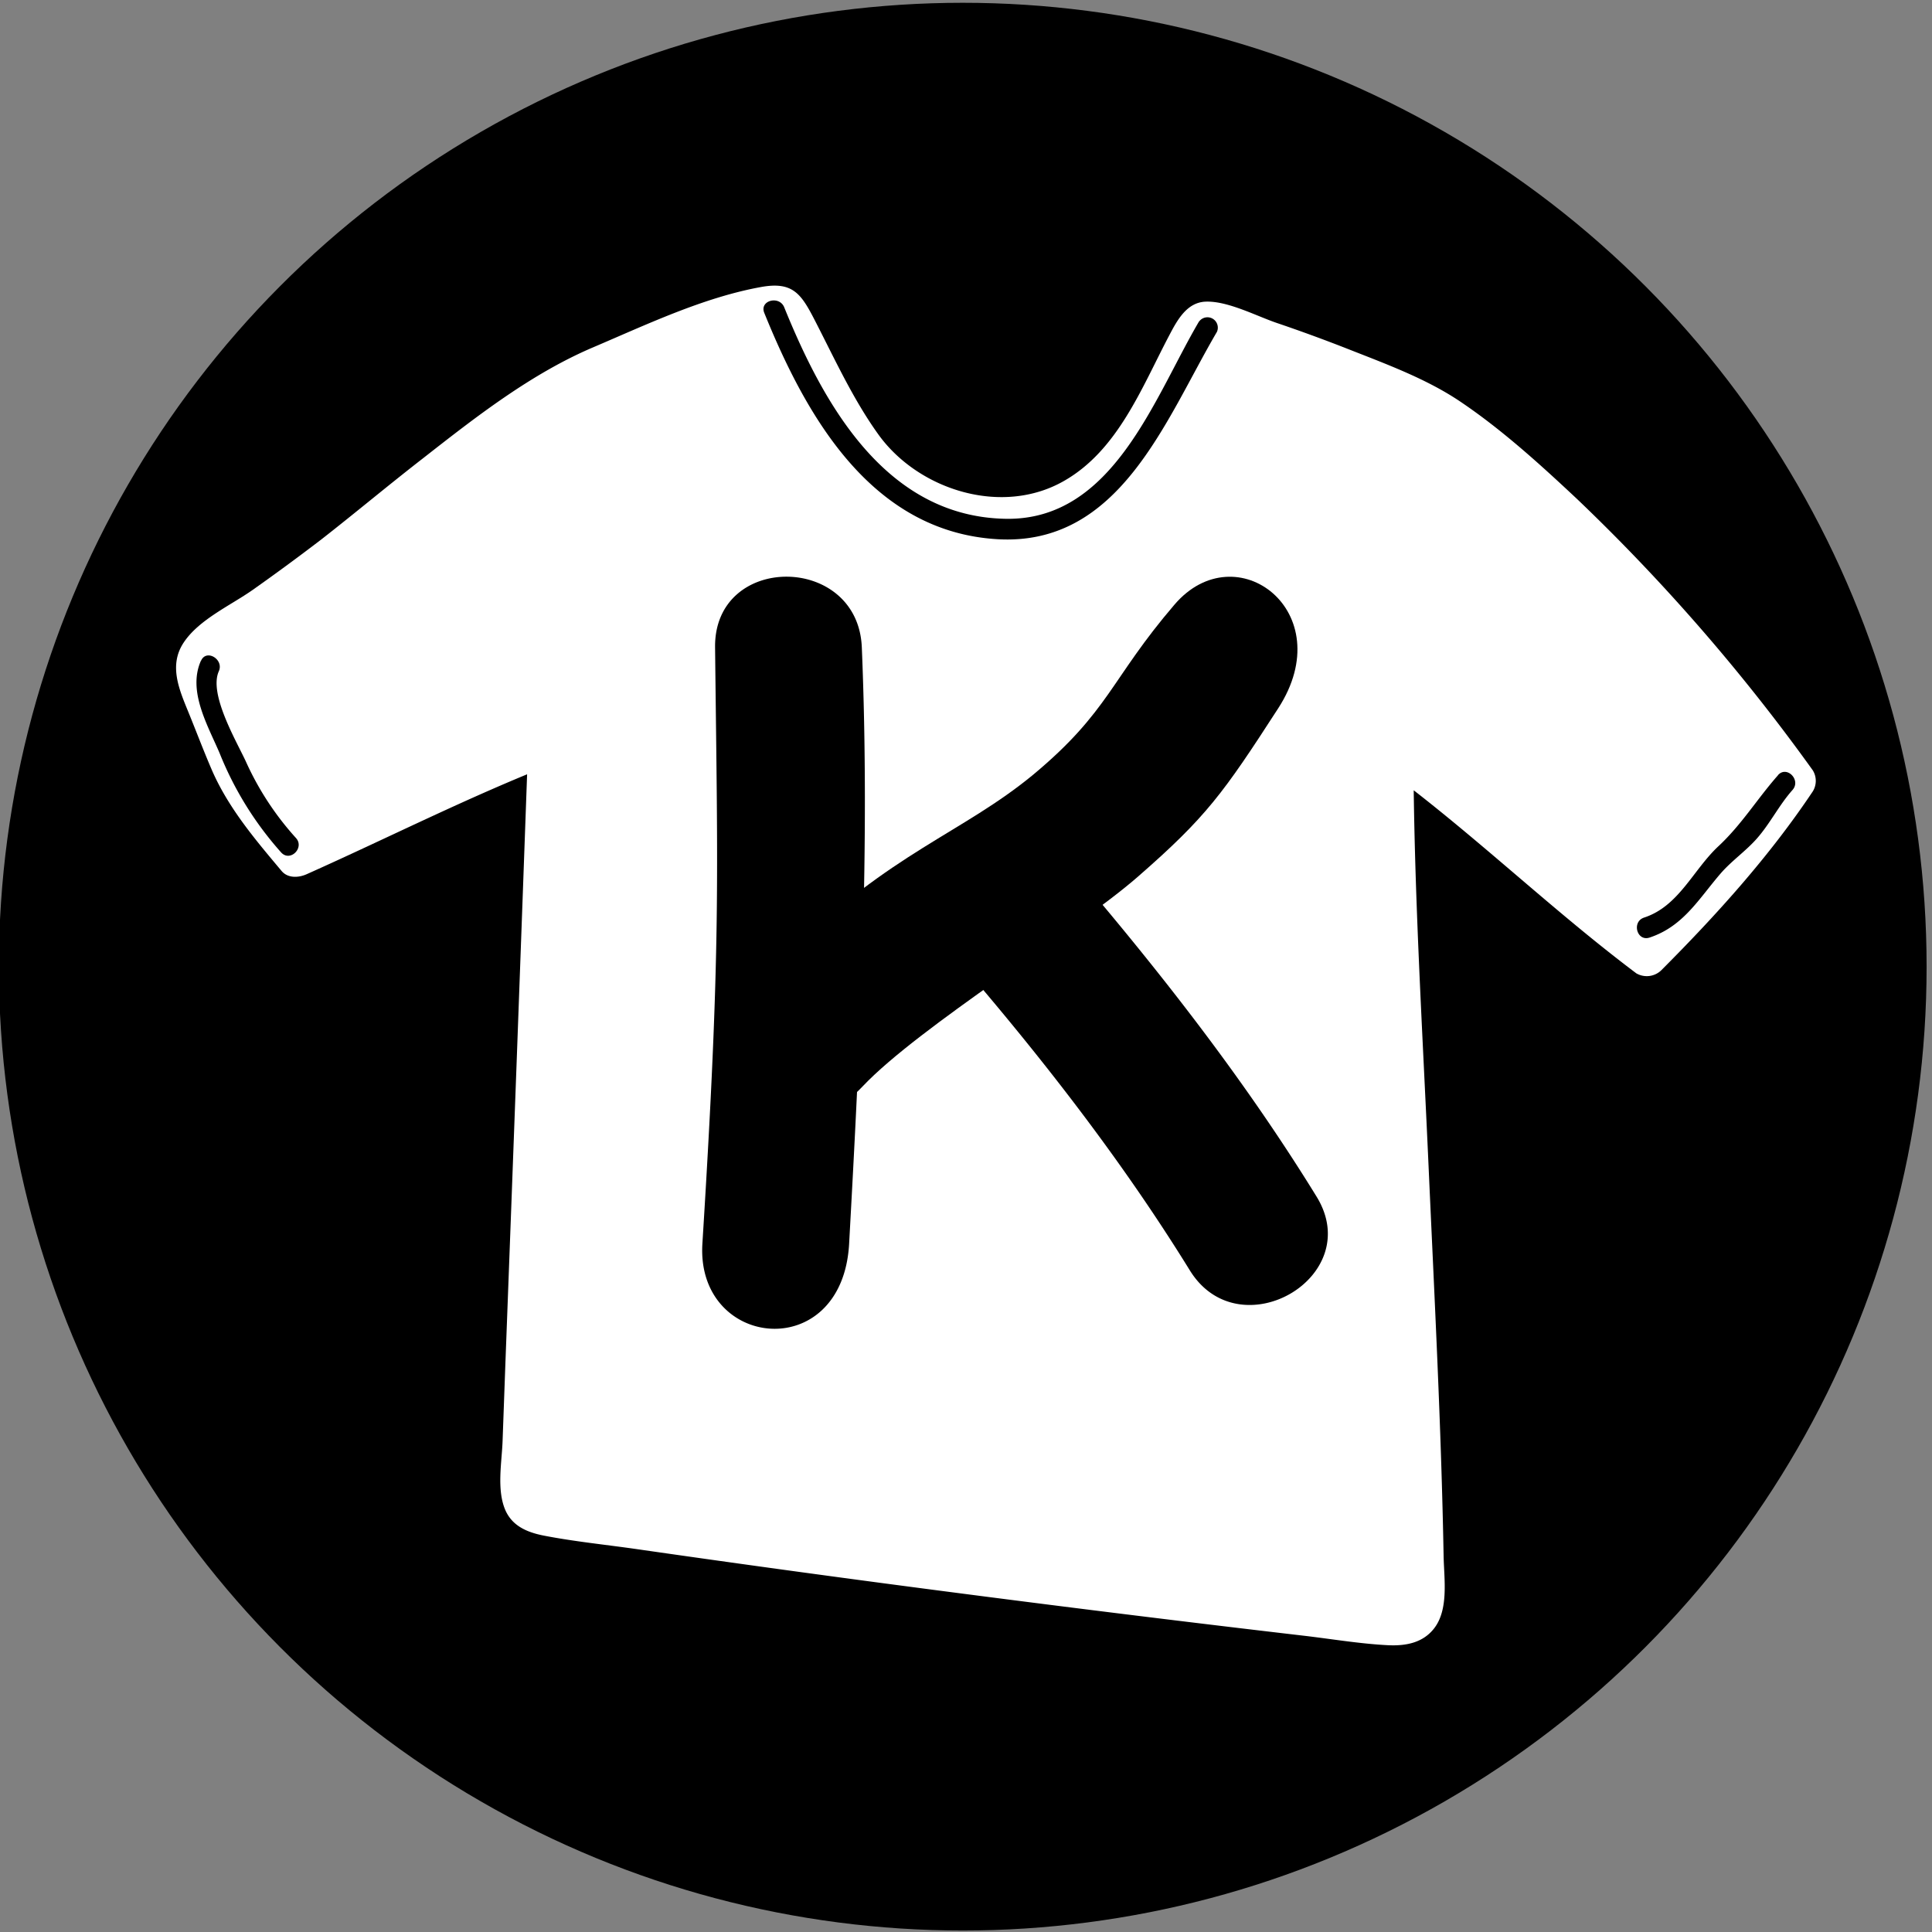
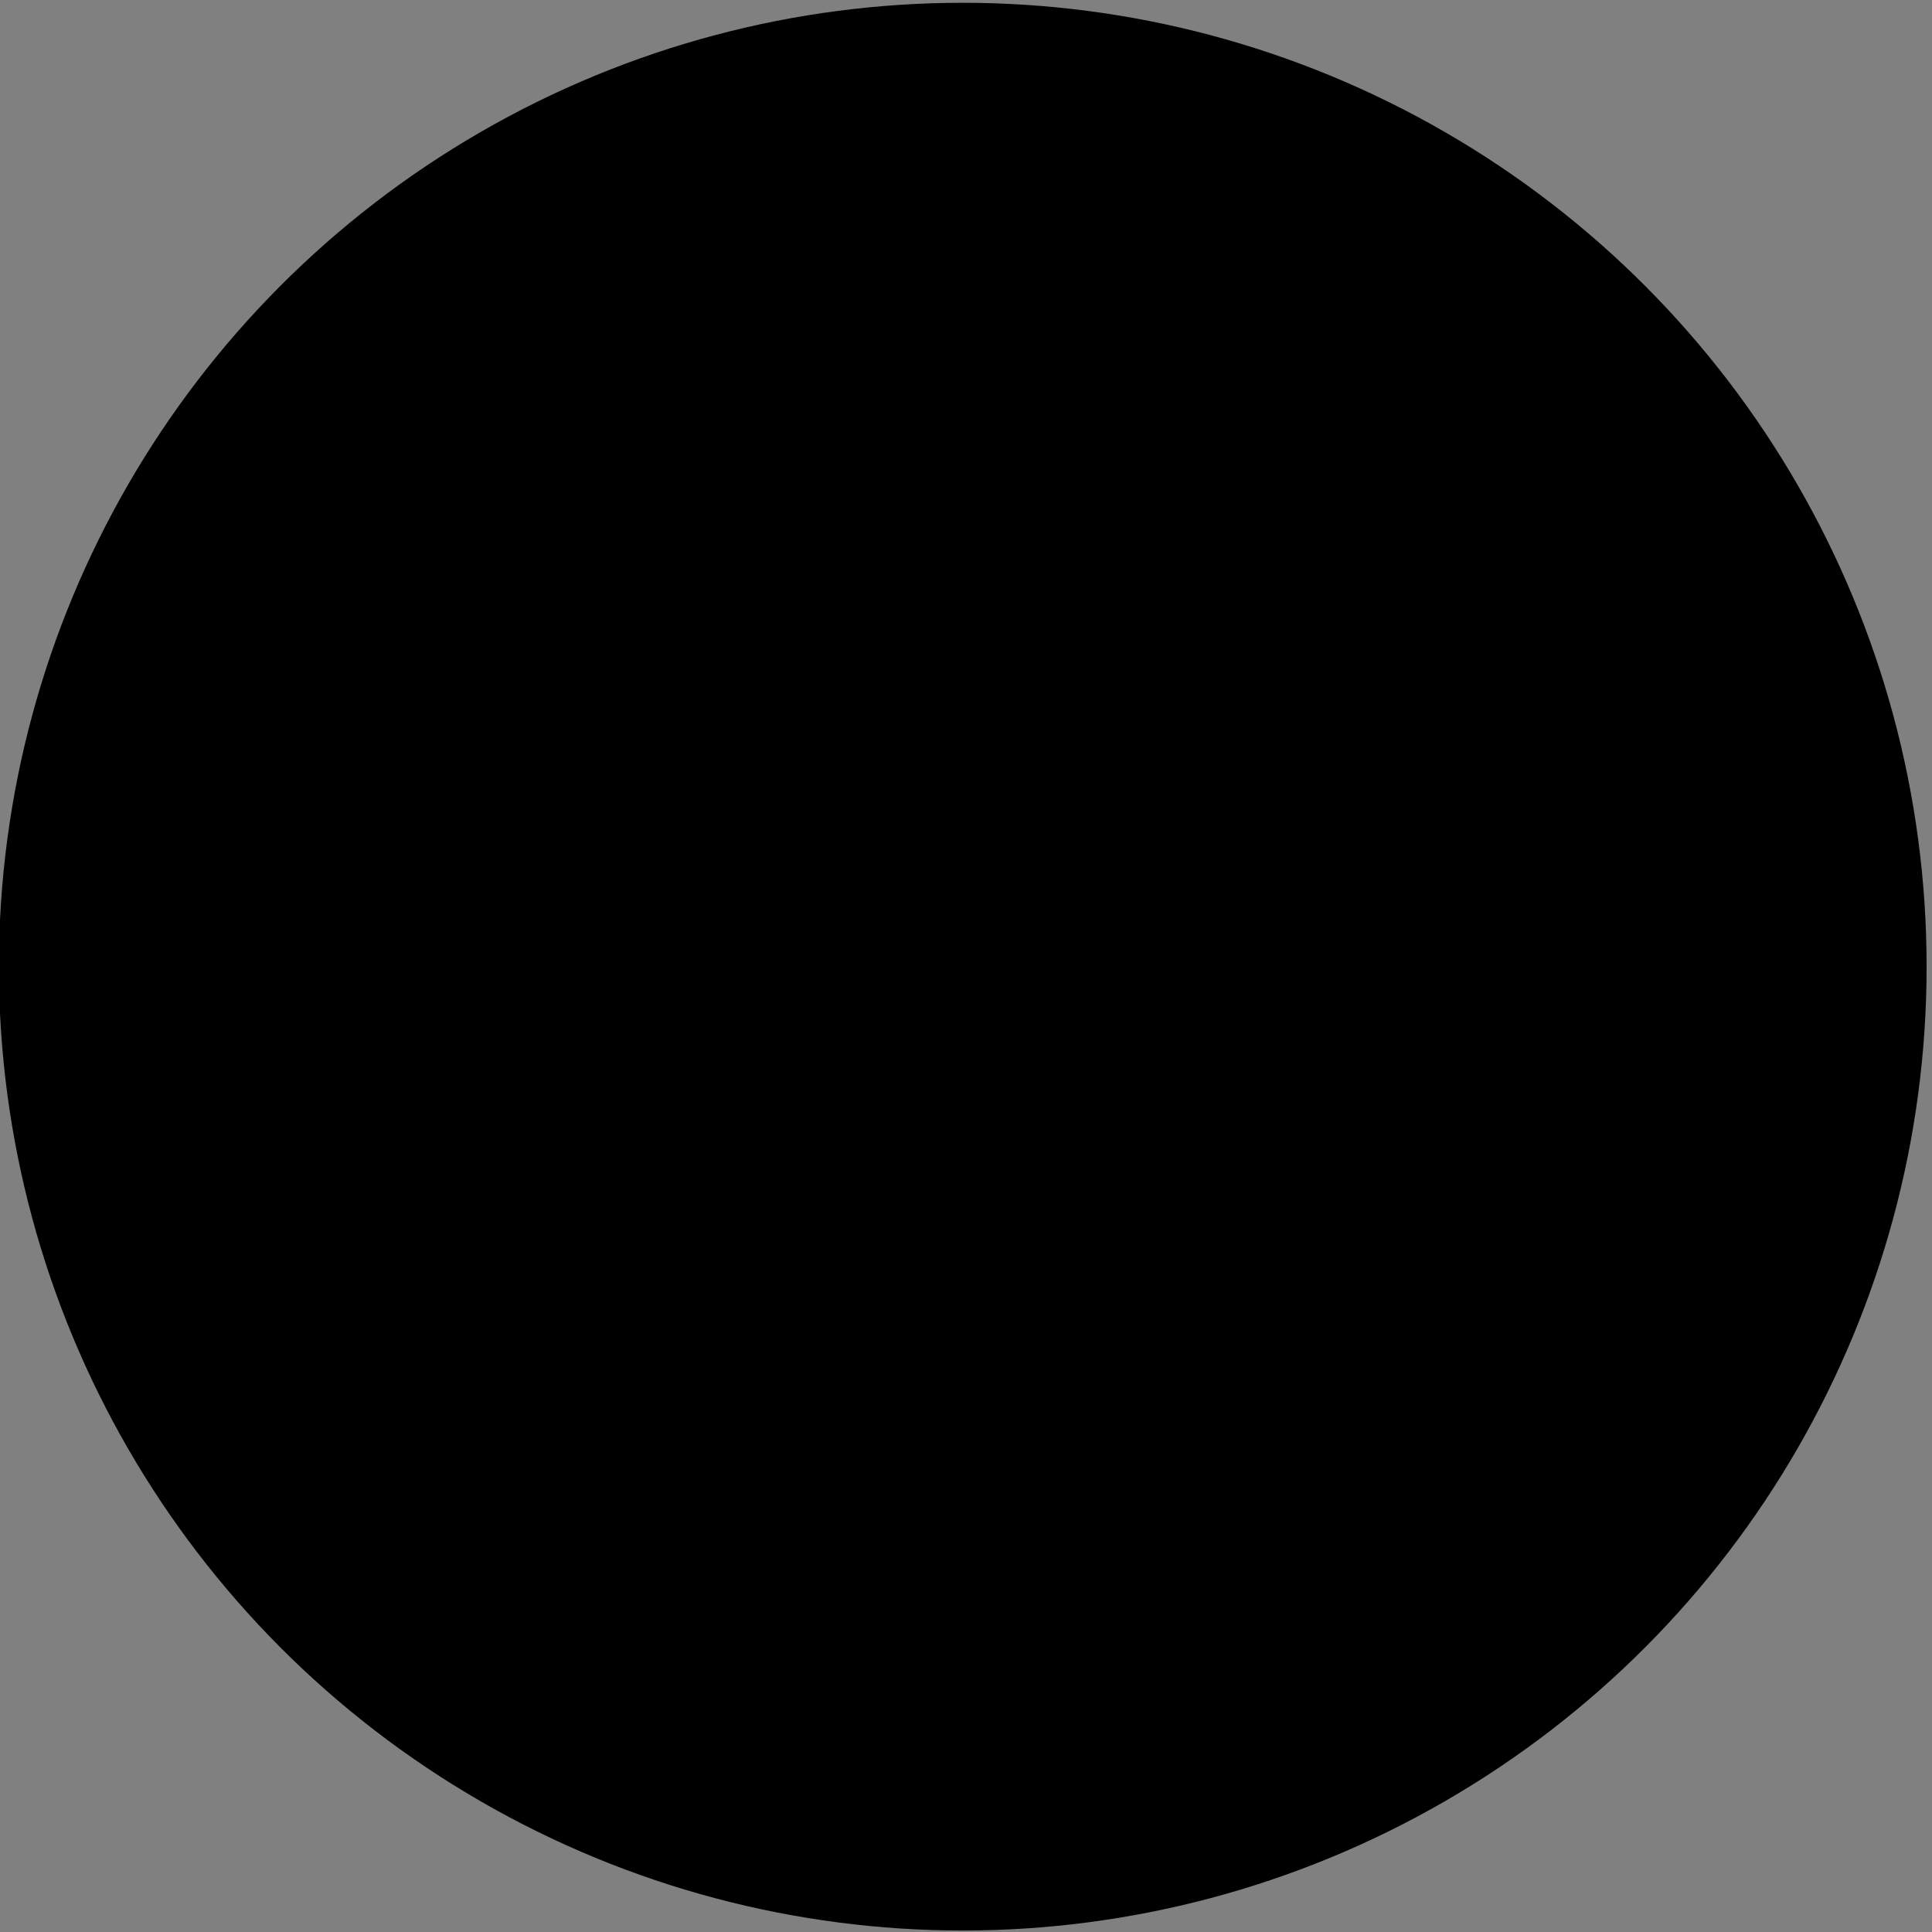
<svg xmlns="http://www.w3.org/2000/svg" id="Vrstva_1" data-name="Vrstva 1" viewBox="0 0 326 326" width="36" height="36">
  <rect x="0" y="0" width="326" height="326" fill="#808080" stroke="none" />
  <defs>
    <style>.cls-1{fill:#fff;}</style>
  </defs>
  <circle cx="162.45" cy="163.11" r="162.64" />
-   <path d="M235 126.32c18.5 13.39 29.29 24.77 42.88 34.9 8.78-8.79 17.78-18.49 25-29.46-17.15-23.67-38.14-46.31-58-60.75-5.57-4.05-25.28-12-41.34-16.58-4-1.15-10.47 32.65-33.09 32.65-22 0-25.57-11.08-38-35.06-1.58-3-34.64 11.16-35.82 11.9-27.26 17-29.68 23.51-59.8 43.8-1.55 1-3.21 2.23-3.66 4-.39 1.56.22 3.16.83 4.64 6.45 15.56 5.15 15.17 16 28.06 15-6.61 31.43-14.72 42.66-19.04-1.67 45.83-2.94 79-4.62 124.79-.05 1.43-.05 3 .88 4.1a5.88 5.88 0 0 0 3.74 1.51q70.25 10.34 140.82 18.29c1.93.21 4.18.33 5.52-1.09 1.1-1.16 1.16-2.93 1.16-4.53 0-26.94-5.15-115.18-5.17-142.13" class="cls-1" />
-   <path d="M233.23 129.34c14.92 10.89 28.13 23.81 42.88 34.9a3.52 3.52 0 0 0 4.24-.55c9.33-9.36 18.18-19.15 25.54-30.16a3.39 3.39 0 0 0 0-3.54 325.78 325.78 0 0 0-39.73-45.74c-6.27-5.88-12.86-11.88-20-16.65-5.6-3.72-12.23-6.16-18.45-8.61q-6.09-2.4-12.28-4.5c-3.48-1.19-8.29-3.74-12-3.59-3.19.12-4.81 3.17-6.12 5.66-4.65 8.81-8.66 19.41-17.79 24.6-10.49 6-24.6 1.5-31.32-7.87-4.17-5.8-7.22-12.43-10.47-18.77-2.44-4.78-3.76-7.08-9.26-6.1-9.74 1.75-19.33 6.33-28.37 10.18-10.5 4.47-19.79 11.74-28.72 18.73C65.59 81.82 60 86.51 54.25 91q-5.72 4.38-11.6 8.53c-3.72 2.62-9.08 5-11.66 8.9s-.72 8 .88 11.93c1.34 3.29 2.59 6.61 4 9.85 2.81 6.3 7.24 11.51 11.64 16.75 1.07 1.28 2.9 1.15 4.24.55 13.93-6.22 27.59-13.17 41.81-18.71l-4.43-3.38q-1.87 52.3-3.85 104.58l-.48 13.25c-.14 3.57-1 8.12.45 11.52 1.18 2.74 3.71 3.79 6.48 4.34 5.13 1 10.43 1.53 15.61 2.27q27.79 4 55.65 7.6 28.37 3.68 56.77 7c4.79.55 9.65 1.39 14.46 1.63 3 .14 5.89-.39 7.8-2.88 2.46-3.22 1.64-8.35 1.57-12.19-.4-21.95-1.56-43.89-2.54-65.82-1.05-23.44-2.51-47-2.56-70.42 0-4.5-7-4.51-7 0 .09 40.59 3.31 81.21 4.7 121.77.14 4.16.27 8.32.36 12.49 0 1.64.07 3.28.09 4.93 0 2.49.63 4.71-2.42 5.12-3.81.51-8.65-1-12.5-1.4L208 267.62q-13.23-1.58-26.43-3.23-26.94-3.37-53.82-7.1-13.2-1.83-26.37-3.75c-2.27-.33-4.55-.64-6.83-1-3-.46-2.87-1.32-2.94-4.36-.11-4.46.33-9 .49-13.48l4-109.32c.08-2.1-2.33-4.19-4.43-3.37-14.79 5.76-29 13-43.48 19.41l4.24.55c-3.73-4.45-7.52-8.87-10-14.15-1.13-2.41-2.07-4.92-3.06-7.38-.65-1.63-1.53-3.3-2-5-1.08-3.64.79-4.41 3.62-6.34 11.5-7.82 22.26-16.47 33.13-25.1 8.47-6.74 17.56-14.18 27.54-18.52 8.62-3.75 17.57-7.64 26.72-9.88a9.45 9.45 0 0 1 2-.45c1.4 0 .25.1.19 0-.44-.65.47 1.79.69 2.21l1.38 2.72c1 1.88 1.92 3.76 2.91 5.64 2.66 5.09 5.45 10.2 9.2 14.58 7.05 8.24 18.34 11.44 28.94 10s18.1-9.49 23.33-18.25c2.21-3.7 4-7.6 6-11.43.32-.62 1.82-3 1.79-3.15l.11-.11q1-1-2.26.4a22.52 22.52 0 0 0 2.28.67c2.35.71 4.69 1.46 7 2.23a204.81 204.81 0 0 1 25.18 9.94c7.12 3.49 13.15 8.74 19.06 14 16.37 14.51 30.79 31.25 43.66 48.91V130c-7 10.52-15.55 19.81-24.45 28.75l4.24-.55c-14.74-11.08-28-24-42.88-34.89-3.65-2.66-7.14 3.41-3.53 6Z" class="cls-1" />
-   <path d="M202.31 54.26c-7.6 12.92-14.5 33.6-32.61 33.28-20.18-.35-30.69-19.19-37.37-35.68-.83-2.06-4.22-1.16-3.37.93 7.13 17.6 18.1 36.89 39.27 38.19C189 92.25 196.65 70.8 205.34 56a1.75 1.75 0 0 0-3-1.76ZM120.66 109.23c.43 39.37 1 50.34-2.14 100.61-1.11 17.8 23.64 20.49 24.76 0 1.85-33.55 3.54-67 2.14-100.61-.66-15.85-24.94-15.94-24.76 0Z" />
  <path d="M145.6 183.27c9.48-10 36-26.26 46.37-35.31 11.59-10.11 14.44-14.1 23.73-28.47 10.51-16.28-7.13-29.59-17.51-17.48-10.81 12.61-11 18-23.83 28.69-12 9.9-24.11 13.14-41.09 30-12.94 12.76-2.51 38.3 12.33 22.57Z" />
-   <path d="M182 147.88c-12.21-10.27-27.87 5.28-17.51 17.48 13.15 15.47 25.6 31.7 36.28 49 8.35 13.52 29.77 1.12 21.37-12.47-11.73-19.07-25.62-36.96-40.14-54.01ZM33.9 111.5c-2.27 5.11 1.15 10.88 3.16 15.59a56.73 56.73 0 0 0 10.39 16.76c1.53 1.66 4-.82 2.47-2.47a49.29 49.29 0 0 1-8.44-12.9c-1.64-3.53-6.27-11.36-4.56-15.21.91-2-2.11-3.83-3-1.77ZM300 130.83c-3.53 4-6.11 8.31-10.08 12-4.26 4-6.64 10.08-12.5 12-2.13.7-1.22 4.09.93 3.37 5.7-1.89 8.28-6.52 12-10.83 1.87-2.15 4.24-3.76 6.12-5.9 2.24-2.55 3.73-5.63 6-8.18 1.48-1.69-1-4.18-2.47-2.48Z" />
</svg>